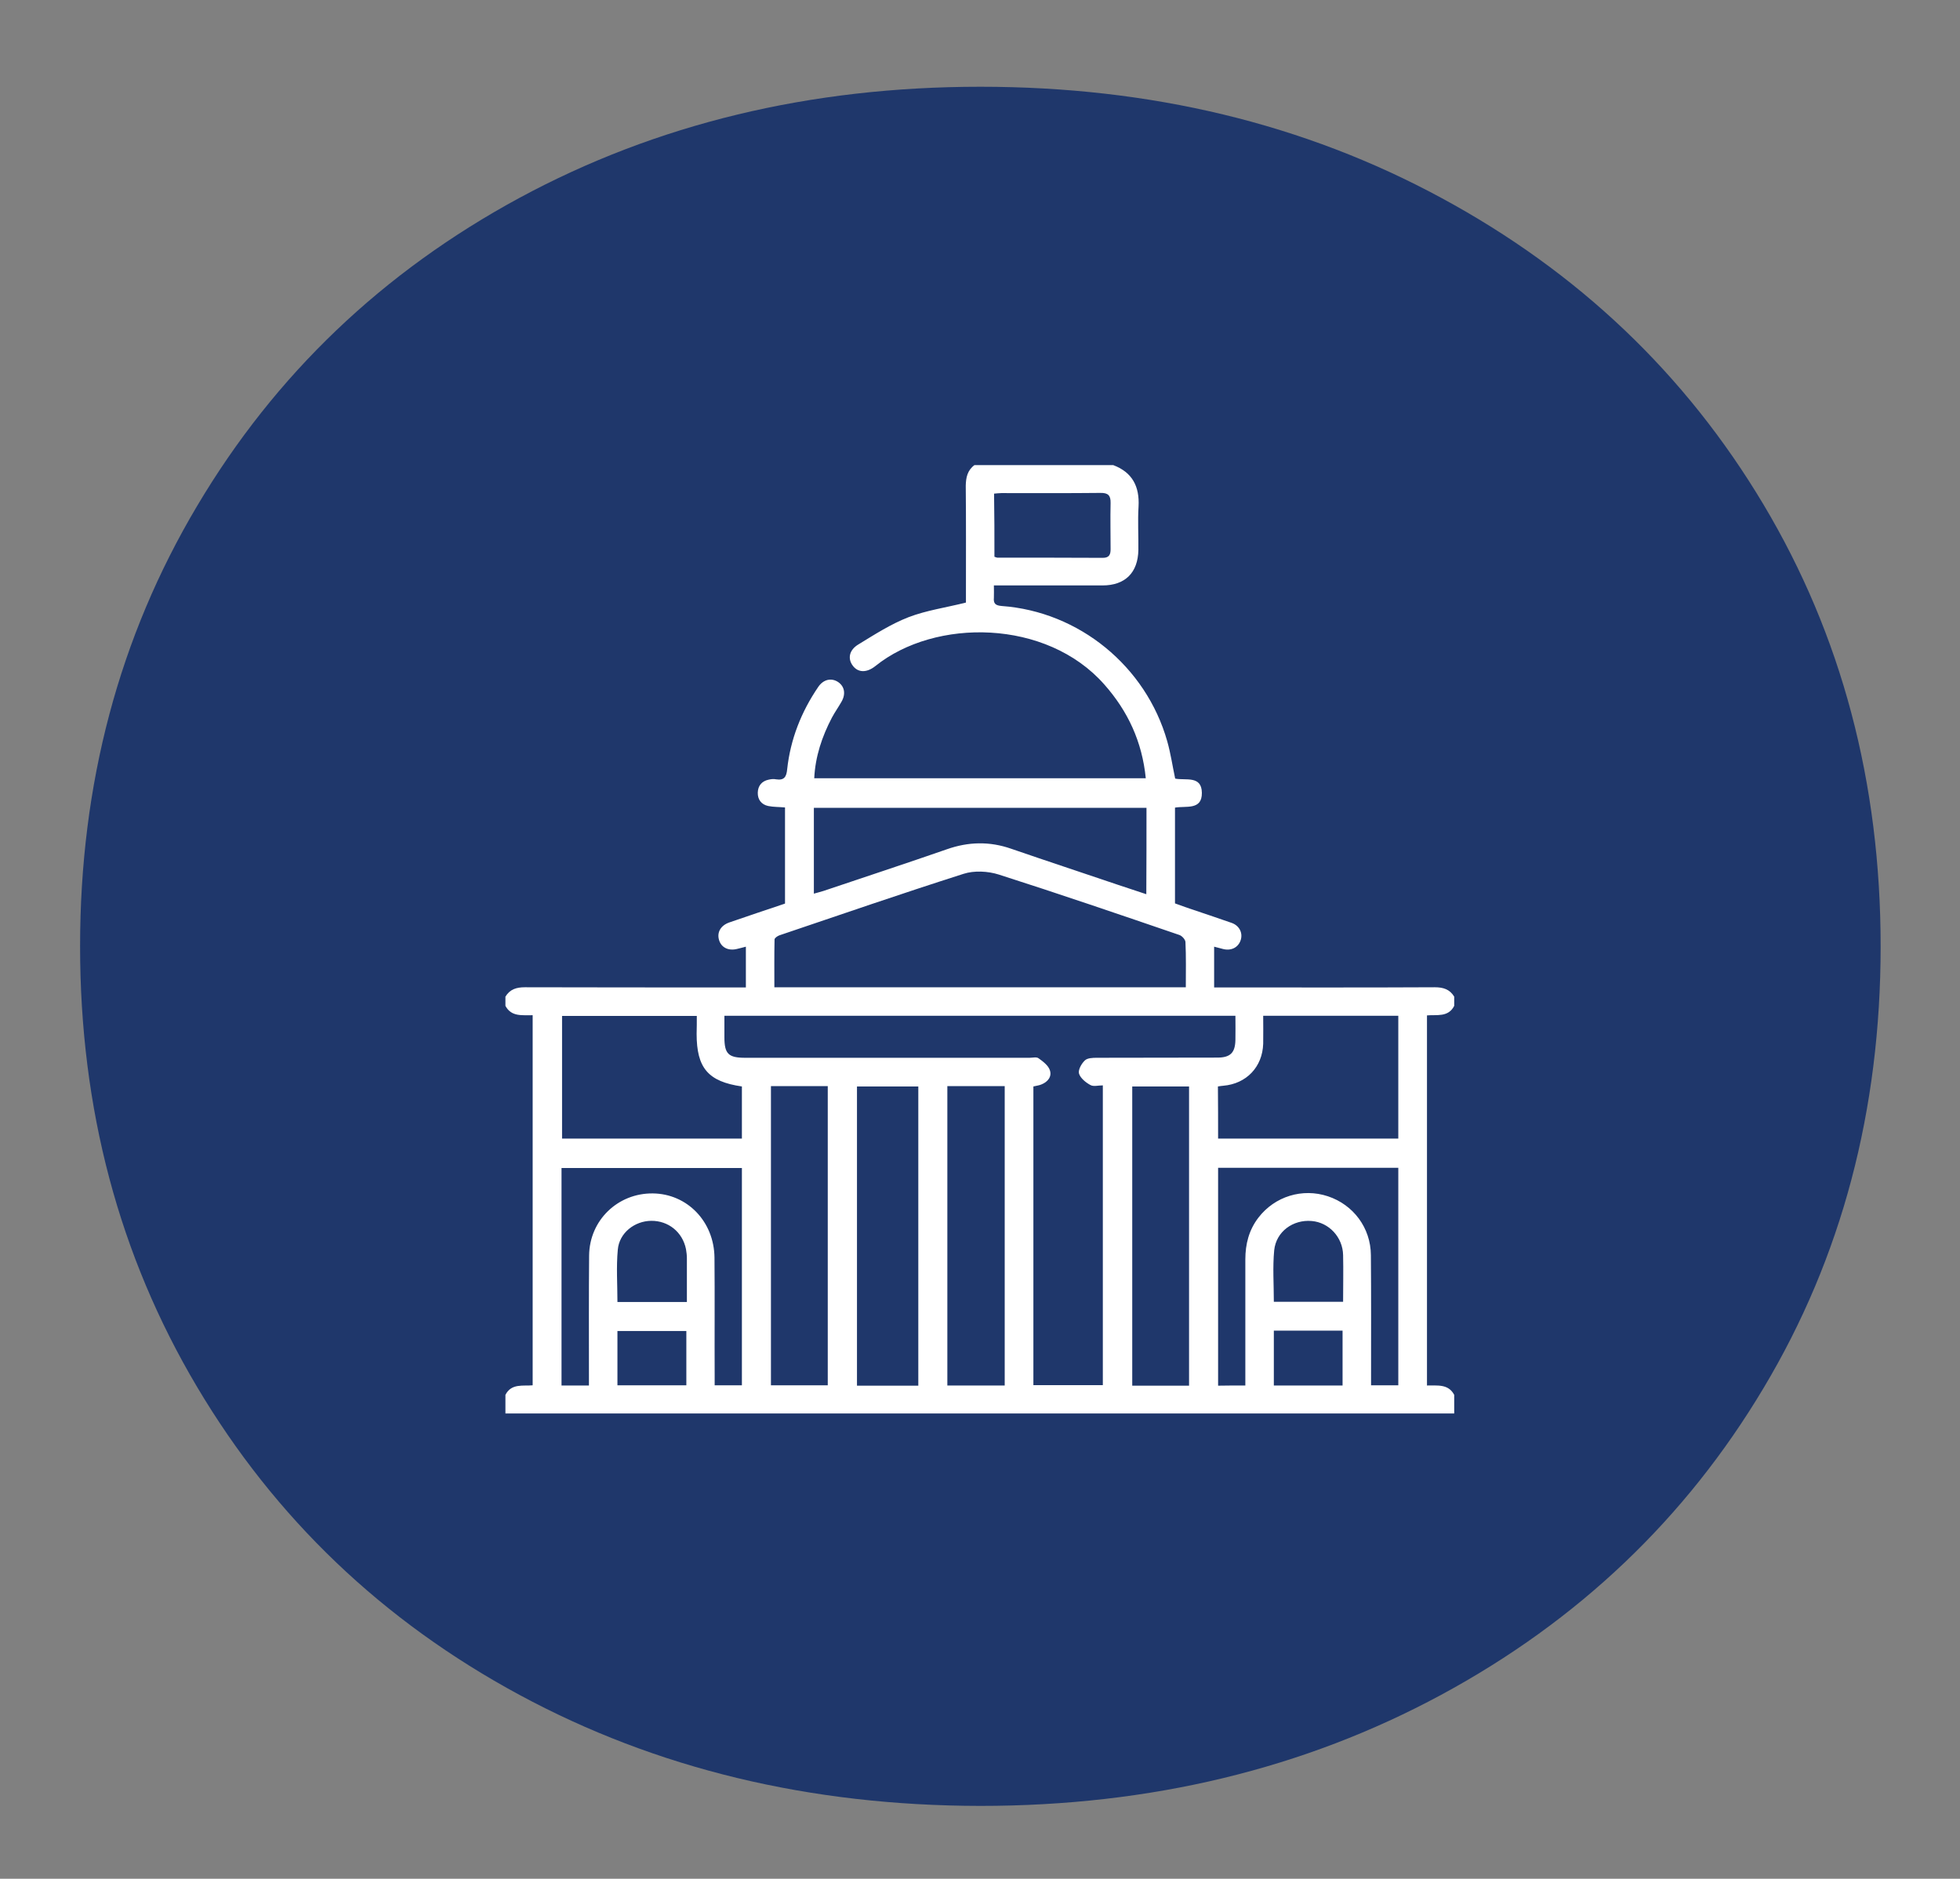
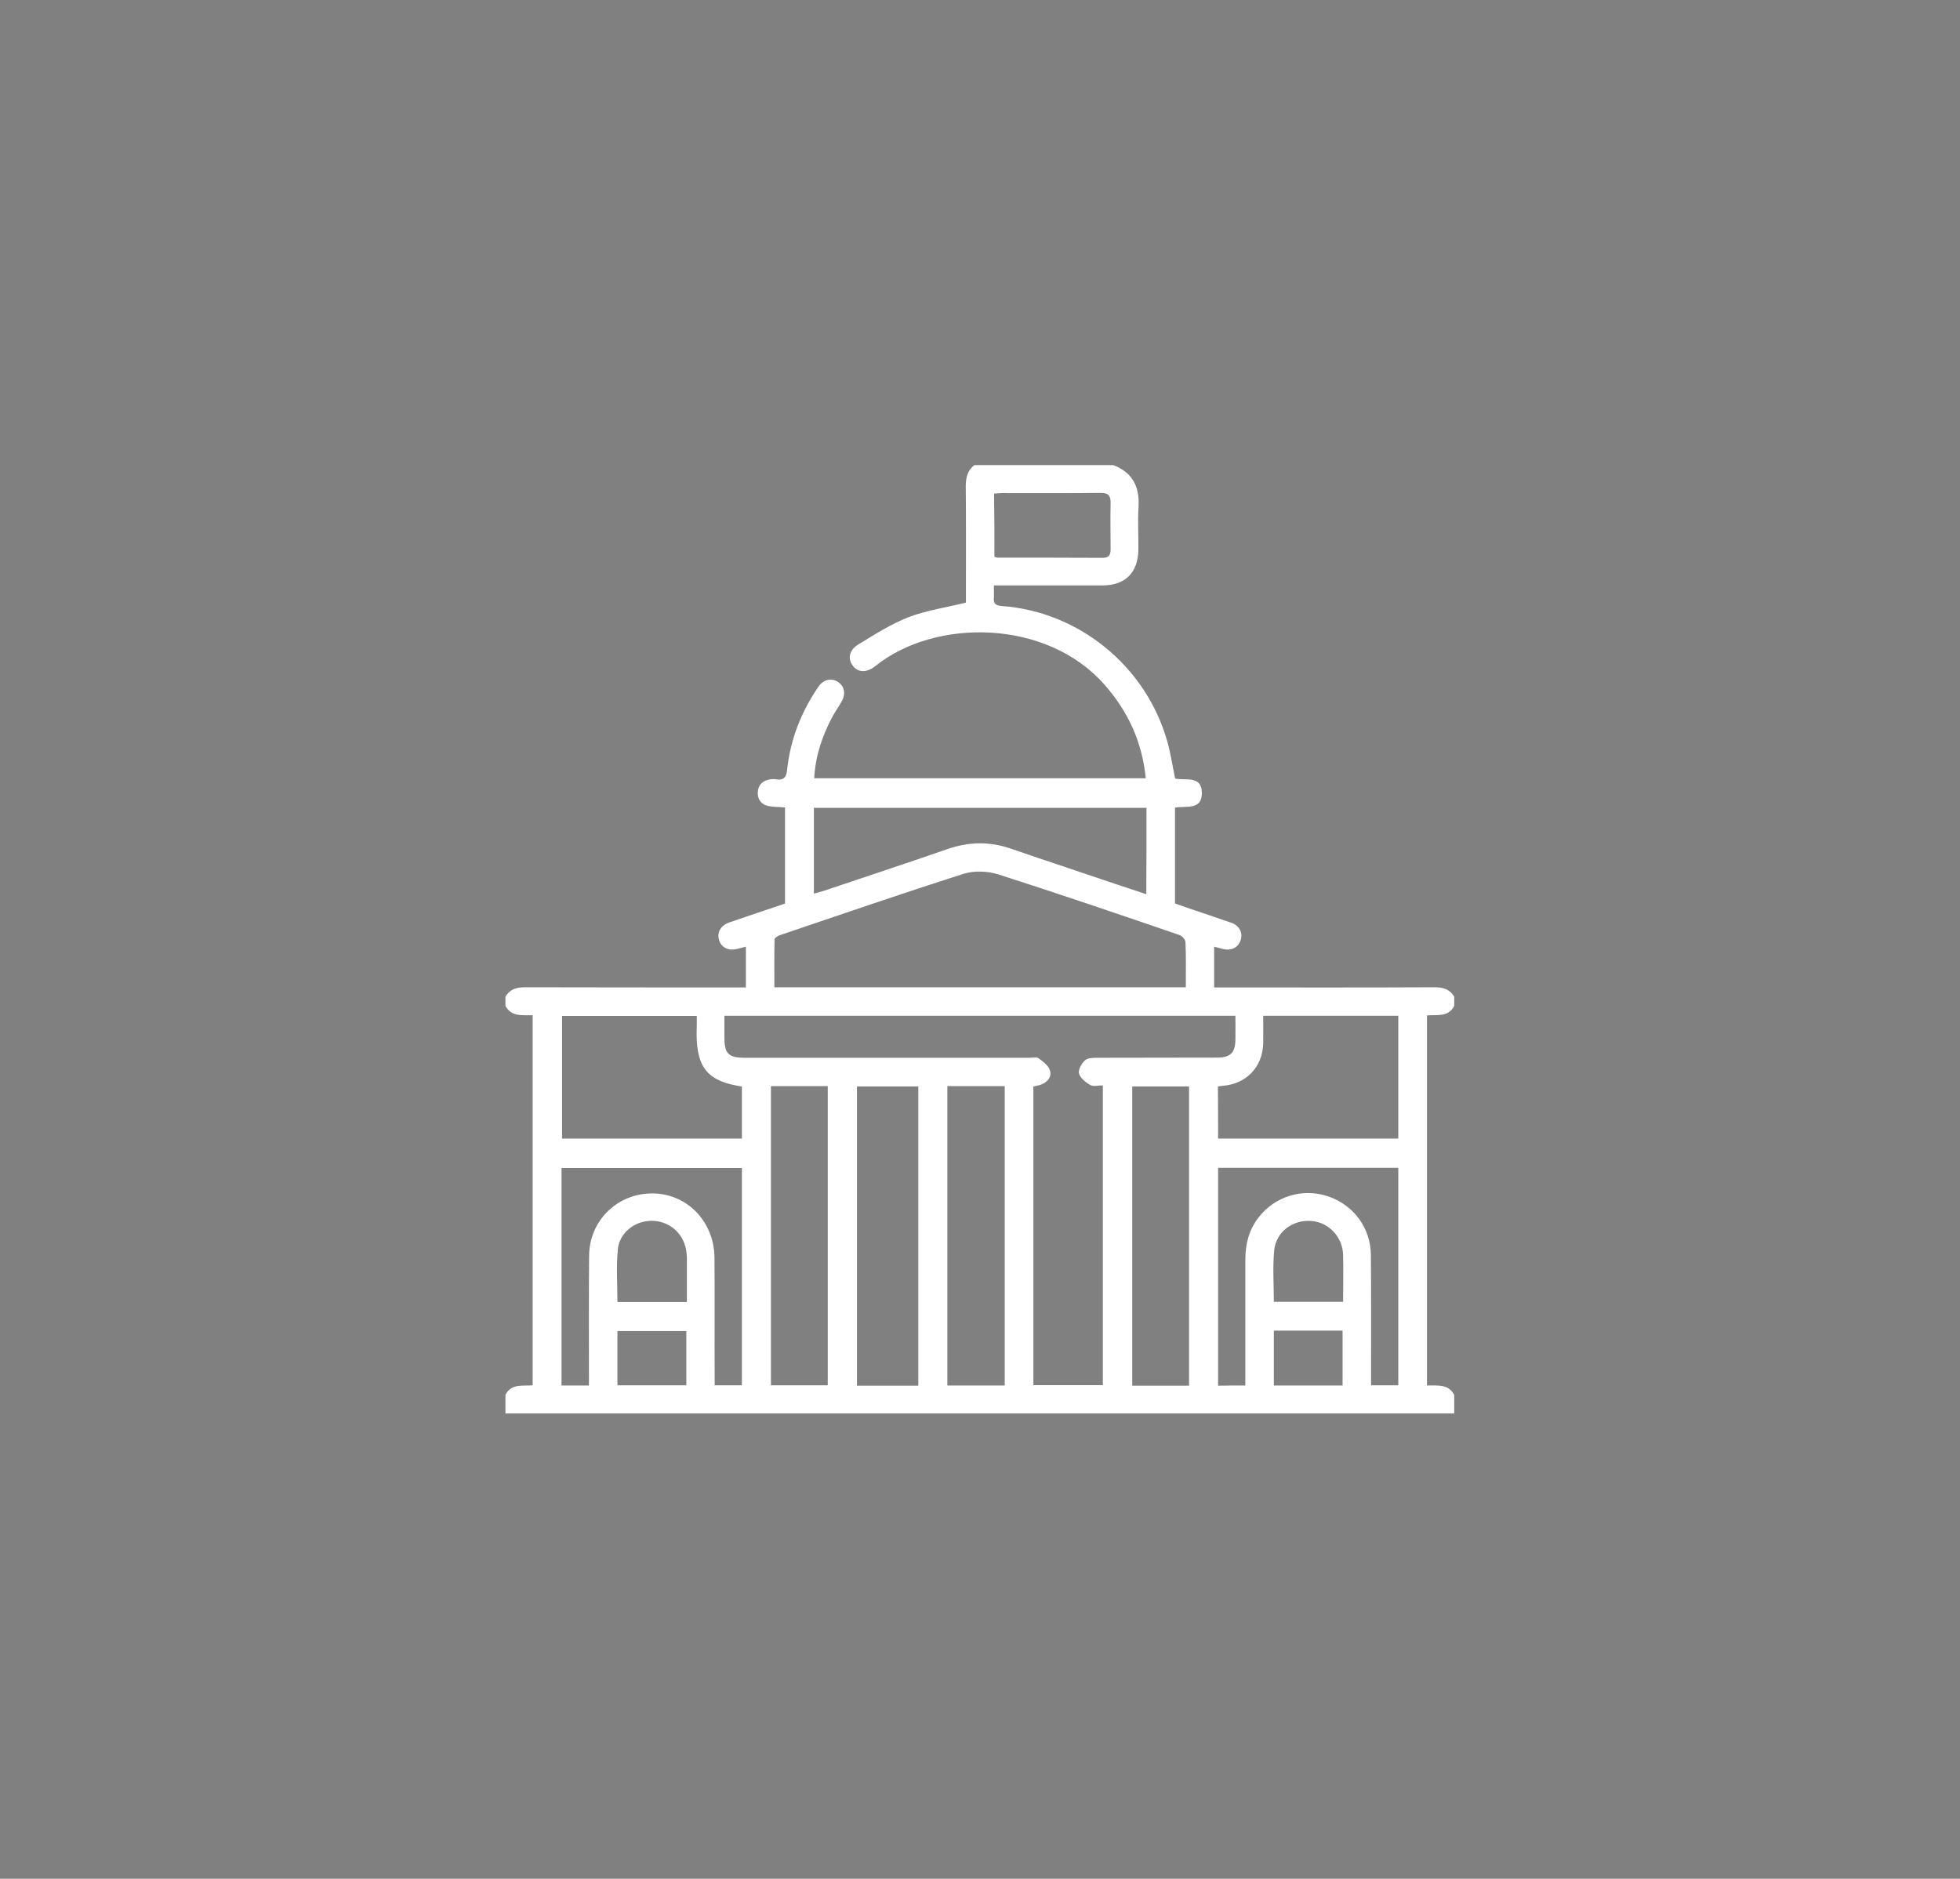
<svg xmlns="http://www.w3.org/2000/svg" id="Layer_1" x="0px" y="0px" viewBox="0 0 1086.6 1041.7" style="enable-background:new 0 0 1086.6 1041.7;" xml:space="preserve">
  <rect x="0" y="0" width="1086.6" height="1041.7" fill="#808080" stroke="none" />
  <style type="text/css"> .st0{fill:#1F376B;} .st1{fill:#FFFFFF;} </style>
  <g>
-     <path class="st0" d="M287.9,939.7c-75.9-41-135.5-98-178.7-170.8S44.4,614.7,44.4,524.7S66,353.3,109.3,280.5 c43.2-72.8,102.8-129.7,178.7-170.8c75.9-41,161-61.6,255.5-61.6c94.4,0,179.6,20.5,255.5,61.6c75.9,41,135.5,97.7,178.7,170.1 s64.9,154,64.9,244.9s-21.6,172.5-64.9,244.9C934.5,842,874.9,898.7,799,939.7s-161.1,61.6-255.5,61.6 C449,1001.2,363.8,980.7,287.9,939.7z" />
-   </g>
+     </g>
  <g>
    <path class="st1" d="M540.2,257.9c25.7,0,51.4,0,77,0c10.6,4,14.6,11.9,14,22.9c-0.5,8,0,16.1-0.1,24.1 c-0.2,12.6-7.3,19.7-19.9,19.7c-18.1,0-36.3,0-54.4,0c-1.8,0-3.6,0-5.8,0c0,2.7,0.1,4.8,0,6.8c-0.3,3.3,0.9,4.3,4.3,4.6 c42.9,3.1,80,33.4,91.8,75c1.9,6.7,2.9,13.6,4.4,20.7c5.7,1.2,14.7-1.9,14.8,7.9c0.1,9.8-8.8,7.1-14.9,8.2c0,17.8,0,35.3,0,53.1 c2.3,0.8,4.5,1.6,6.7,2.4c8.2,2.8,16.5,5.5,24.7,8.4c4.5,1.6,6.4,5.9,4.9,9.9c-1.4,3.8-5.2,5.7-9.6,4.6c-1.6-0.4-3.2-0.8-5-1.3 c0,7.6,0,14.9,0,22.6c2.3,0,4.3,0,6.3,0c38.7,0,77.4,0.1,116-0.1c4.7,0,8.3,1.1,10.8,5.2c0,1.7,0,3.4,0,5.1 c-3.3,6.5-9.7,4.8-15.1,5.3c0,68.7,0,136.8,0,205.2c5.8,0.1,11.8-1,15.1,5.2c0,3.4,0,6.8,0,10.3c-175.3,0-350.6,0-526,0 c0-3.4,0-6.8,0-10.3c3.3-6.5,9.8-4.8,15.1-5.3c0-68.7,0-136.8,0-205.2c-5.8-0.1-11.8,1-15.1-5.2c0-1.7,0-3.4,0-5.1 c2.5-4.1,6.1-5.2,10.8-5.2c38.9,0.1,77.7,0.1,116.6,0.1c2,0,3.9,0,5.9,0c0-8,0-15.1,0-22.6c-1.7,0.5-3.2,0.8-4.7,1.2 c-4.9,1.3-9-0.7-10.2-5c-1.2-4.1,0.9-7.9,5.6-9.6c10.3-3.6,20.7-7,31-10.5c0-17.9,0-35.5,0-53.3c-3.2-0.3-6.3-0.2-9.3-0.8 c-3.8-0.8-5.9-3.6-5.8-7.4c0.1-3.8,2.2-6.4,6-7.2c1.3-0.3,2.8-0.5,4.1-0.2c4.5,0.7,5.8-1.3,6.2-5.6c1.8-16.6,7.8-31.8,17.2-45.6 c2.9-4.3,7.4-5.2,11.1-2.7c3.5,2.4,4.3,6.6,1.8,10.9c-1.7,3-3.7,5.8-5.3,8.8c-5.5,10.5-9.2,21.5-9.8,33.6c61.4,0,122.4,0,183.8,0 c-2-20.2-9.9-37.2-23-52c-32-36.3-93.7-36.9-126.9-10.2c-4.9,3.9-9.7,3.7-12.6-0.3c-2.8-3.8-2-8.6,3.2-11.7 c9-5.5,18-11.3,27.8-15.1c9.9-3.8,20.7-5.3,31.8-8.1c0-1.1,0-3.1,0-5.2c0-19.9,0.1-39.7-0.1-59.6 C535.5,264.8,536.3,260.8,540.2,257.9z M684.9,563.2c-94.6,0-188.7,0-283.3,0c0,4.1,0,8,0,11.9c0,9.2,2.2,11.4,11.5,11.4 c52.6,0,105.1,0,157.7,0c1.7,0,3.9-0.6,5,0.3c2.4,1.7,5.3,3.9,6.2,6.5c1.3,3.6-1.1,6.6-4.7,8c-1.4,0.6-2.9,0.7-4.4,1.1 c0,55.3,0,110.3,0,165.6c13,0,25.7,0,38.5,0c0-55.5,0-110.7,0-166.2c-2.6,0-5.2,0.8-6.9-0.2c-2.6-1.4-5.5-3.8-6.3-6.3 c-0.6-2,1.3-5.5,3.2-7.3c1.4-1.4,4.4-1.5,6.7-1.5c22.3-0.1,44.5,0,66.8-0.1c7.2,0,9.9-2.7,10-9.9 C685,572.4,684.9,568.1,684.9,563.2z M657.4,547.4c0-8.7,0.2-16.9-0.2-25.1c-0.1-1.4-1.9-3.4-3.4-3.9 c-33.3-11.4-66.6-22.8-100.1-33.5c-6-1.9-13.6-2.3-19.5-0.4c-34.2,10.9-68.1,22.6-102.1,34.1c-1.1,0.4-2.7,1.5-2.7,2.3 c-0.2,8.8-0.1,17.6-0.1,26.5C505.6,547.4,581.2,547.4,657.4,547.4z M386.3,563.3c-25.4,0-50.1,0-74.7,0c0,23,0,45.6,0,68 c33.5,0,66.6,0,99.7,0c0-9.9,0-19.4,0-28.9c-18.7-2.7-25.1-10.2-25.1-29.2C386.3,570.1,386.3,566.8,386.3,563.3z M675.3,631.3 c33.5,0,66.7,0,99.9,0c0-22.9,0-45.4,0-68.1c-24.9,0-49.6,0-74.9,0c0,5.3,0.1,10.4,0,15.5c-0.4,12.9-9.3,22.2-22.1,23.3 c-1,0.1-1.9,0.2-3,0.4C675.3,612.2,675.3,621.7,675.3,631.3z M635.6,447.9c-61.8,0-123.1,0-184.4,0c0,16,0,31.6,0,47.6 c2.1-0.6,3.7-1,5.3-1.5c22.8-7.7,45.7-15.2,68.4-23.1c11.9-4.2,23.7-4.5,35.7-0.3c19.7,6.8,39.5,13.3,59.2,20 c5.1,1.7,10.2,3.4,15.7,5.2C635.6,479.4,635.6,463.9,635.6,447.9z M509.1,768.3c0-55.7,0-110.8,0-165.9c-11.6,0-22.8,0-34,0 c0,55.5,0,110.6,0,165.9C486.5,768.3,497.6,768.3,509.1,768.3z M525.2,602.2c0,55.6,0,110.8,0,166c10.8,0,21.1,0,31.8,0 c0-55.4,0-110.6,0-166C546.3,602.2,535.9,602.2,525.2,602.2z M427.4,602.2c0,55.6,0,110.8,0,165.9c10.8,0,21.1,0,31.5,0 c0-55.5,0-110.6,0-165.9C448.2,602.2,438,602.2,427.4,602.2z M659.2,768.3c0-55.6,0-110.8,0-165.9c-10.8,0-21.1,0-31.5,0 c0,55.5,0,110.6,0,165.9C638.3,768.3,648.6,768.3,659.2,768.3z M326.5,768.2c0-2.2,0-4.1,0-5.9c0-22.1-0.1-44.2,0.1-66.2 c0.2-19.5,15.9-34.6,35.3-34.4c19.1,0.2,34,15.6,34.2,35.6c0.2,21.7,0,43.5,0.1,65.2c0,1.8,0,3.7,0,5.6c5.4,0,10.2,0,15.1,0 c0-40.4,0-80.3,0-120.5c-33.5,0-66.7,0-100,0c0,40.4,0,80.4,0,120.6C316.4,768.2,321.1,768.2,326.5,768.2z M690.4,768.2 c0-2.4,0-4.3,0-6.2c0-21.2,0-42.5,0-63.7c0-8.5,2-16.3,7.2-23.1c9.1-11.9,24.5-16.6,38.6-11.9c14.1,4.7,23.7,17.5,23.8,32.6 c0.2,22.3,0.1,44.5,0.1,66.8c0,1.8,0,3.6,0,5.4c5.5,0,10.4,0,15.1,0c0-40.4,0-80.4,0-120.6c-33.4,0-66.5,0-99.9,0 c0,40.4,0,80.5,0,120.8C680.4,768.2,685.1,768.2,690.4,768.2z M551.3,308.7c0.7,0.2,1.2,0.5,1.7,0.5c19.5,0,39,0,58.4,0.1 c3.6,0,4.3-1.9,4.3-4.8c0-8.5-0.2-17.1,0-25.6c0.1-4.2-1.4-5.7-5.7-5.6c-18.3,0.2-36.6,0.1-54.9,0.1c-1.3,0-2.6,0.2-4,0.3 C551.3,285.6,551.3,297.1,551.3,308.7z M380.8,721.9c0-8.2,0-16.2,0-24.2c0-1.7-0.2-3.4-0.5-5.1c-1.9-9.5-9.8-15.8-19.3-15.7 c-9.2,0.1-17.7,6.7-18.5,16c-0.9,9.6-0.2,19.3-0.2,29C355.2,721.9,367.7,721.9,380.8,721.9z M706.2,721.8c12.8,0,25.5,0,38.4,0 c0-8.9,0.2-17.4,0-25.9c-0.2-10-7.9-18.1-17.4-18.9c-10.3-0.9-19.7,5.8-20.8,16.2C705.5,702.6,706.2,712.2,706.2,721.8z M380.5,738 c-12.9,0-25.6,0-38.2,0c0,10.3,0,20.3,0,30.1c13,0,25.5,0,38.2,0C380.5,757.8,380.5,748,380.5,738z M706.2,737.8 c0,10.4,0,20.4,0,30.4c12.9,0,25.5,0,38.1,0c0-10.3,0-20.2,0-30.4C731.5,737.8,719.1,737.8,706.2,737.8z" />
  </g>
</svg>